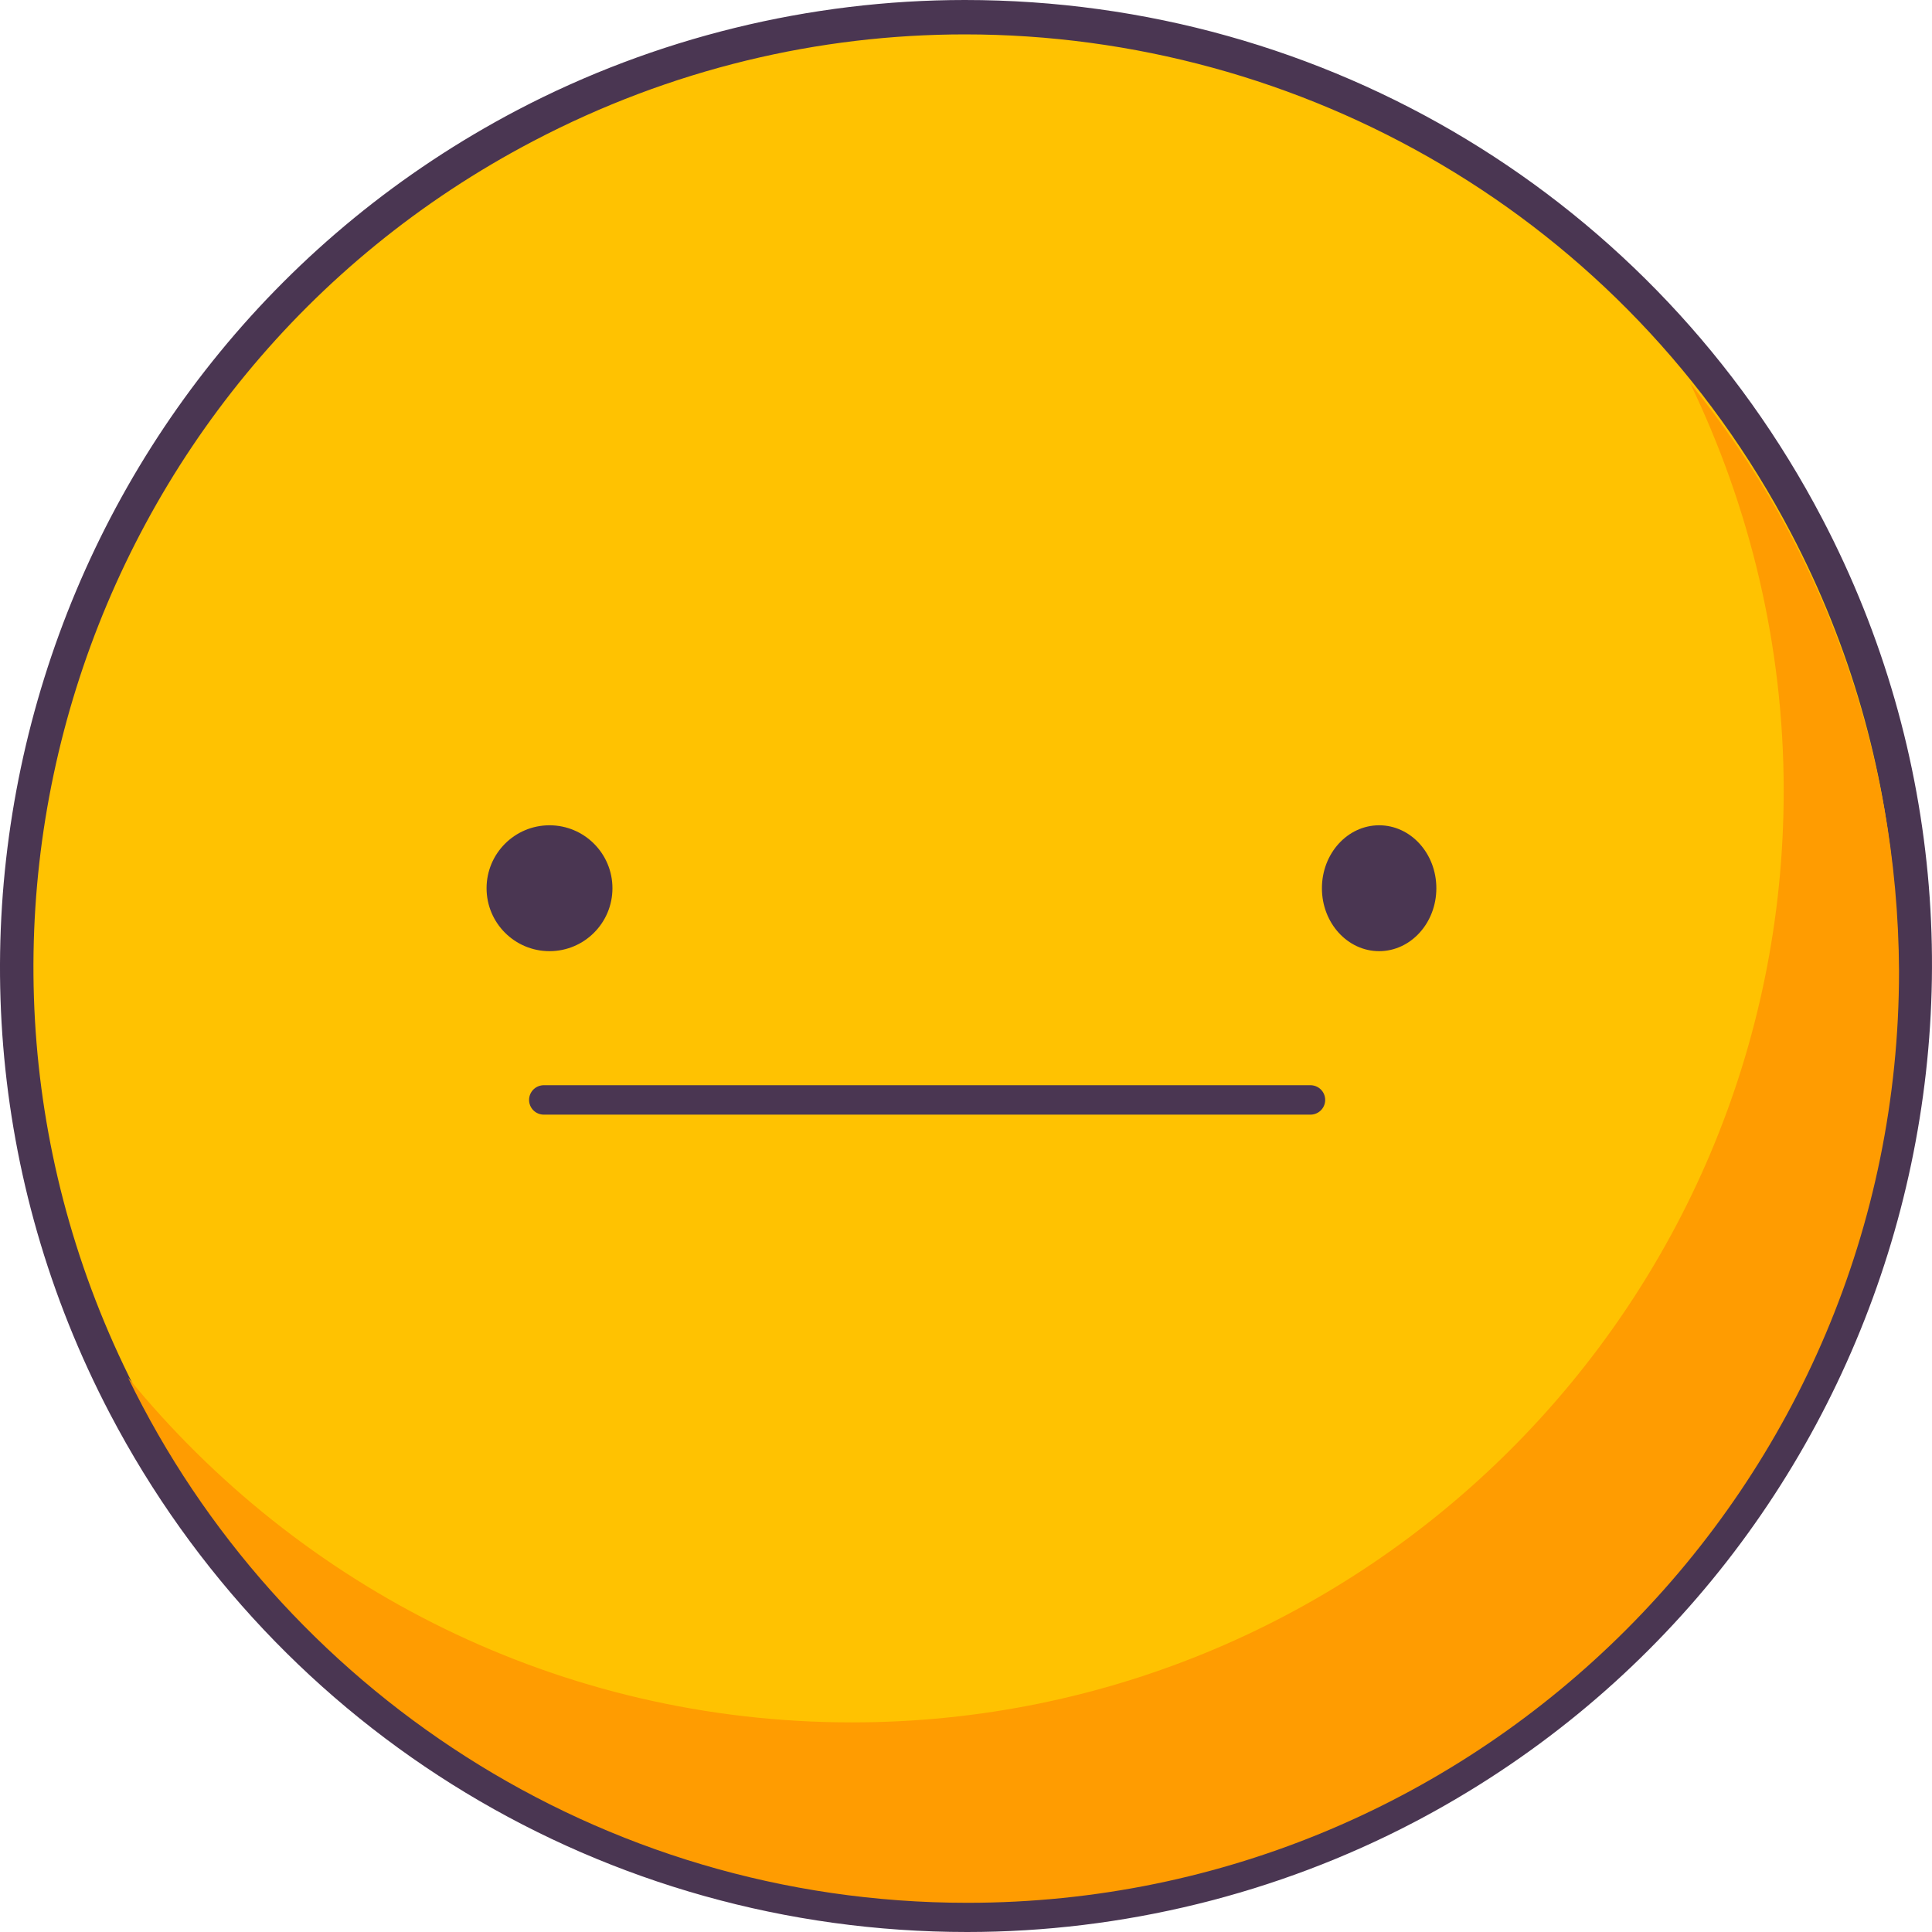
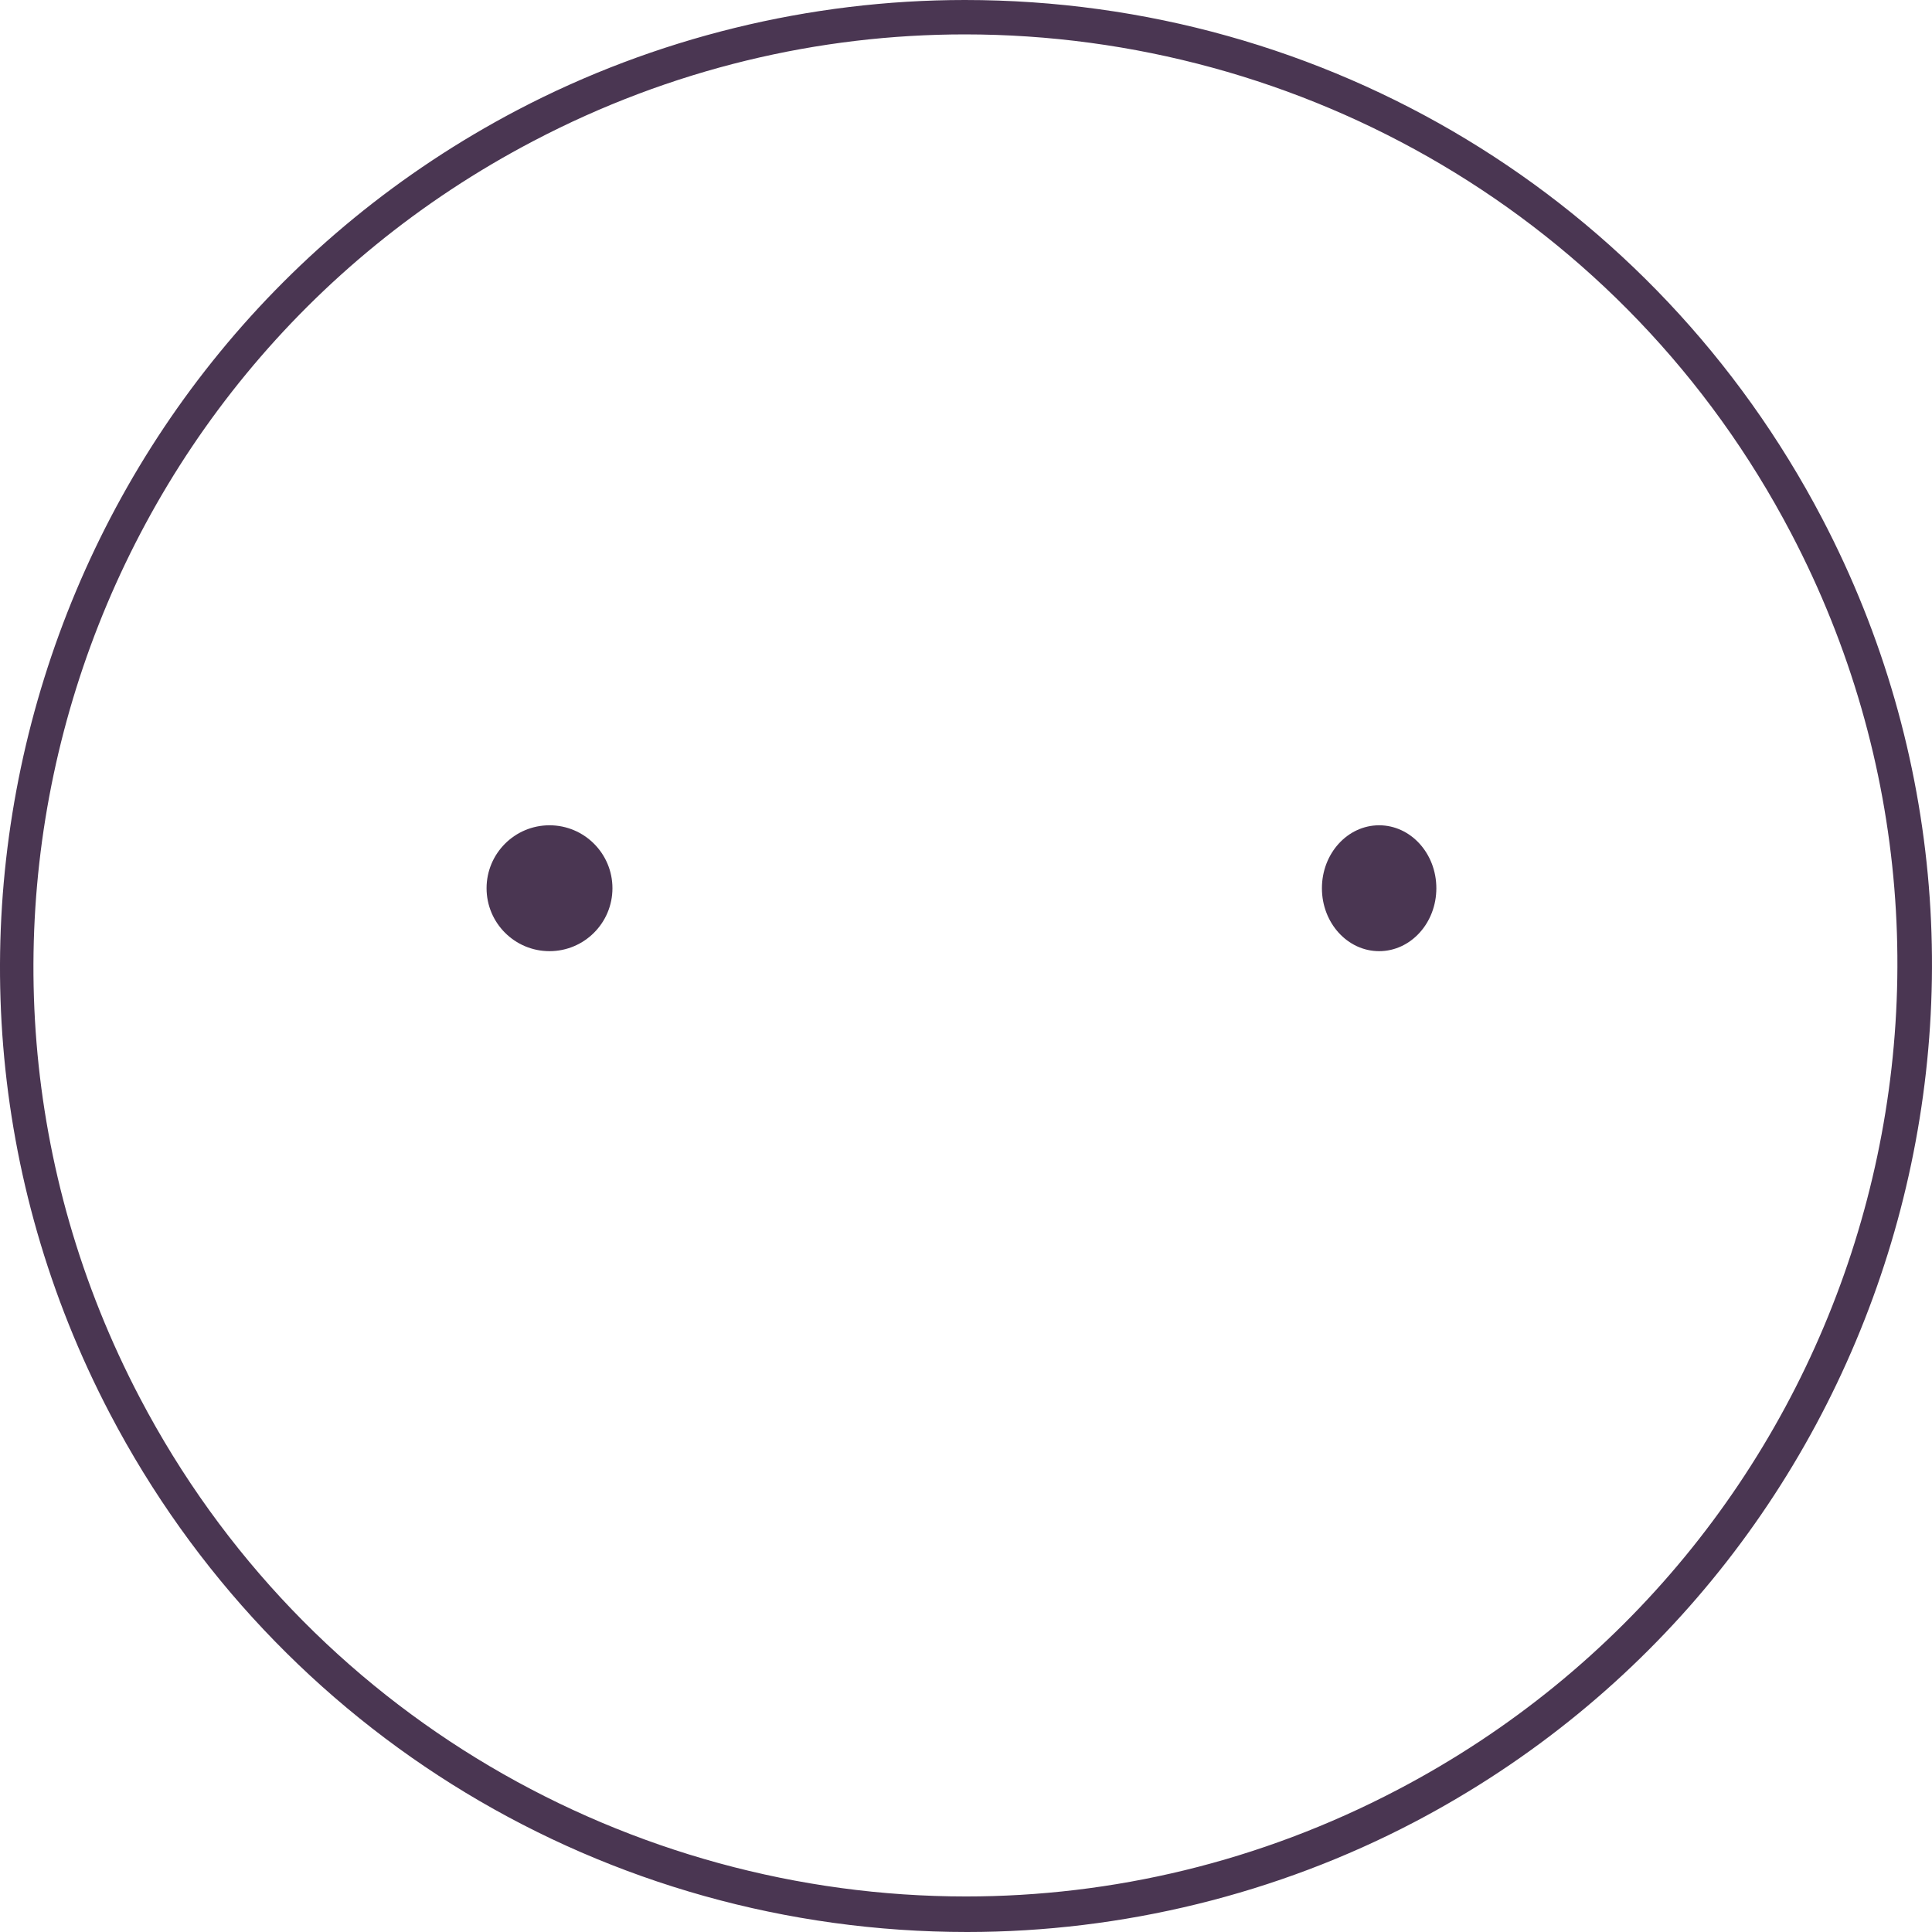
<svg xmlns="http://www.w3.org/2000/svg" width="197" height="197" viewBox="0 0 197 197" fill="none">
-   <path d="M98.5 195.129C113.945 195.129 129.507 191.271 143.314 184.023C190.586 159.237 208.956 100.78 184.15 53.547C167.418 21.512 134.539 1.754 98.383 1.754C82.938 1.754 67.376 5.612 53.569 12.861C6.297 37.646 -12.073 96.103 12.733 143.337C29.465 175.254 62.344 195.129 98.5 195.129Z" fill="#FFC201" />
  <path d="M98.383 3.507C83.523 3.507 68.429 7.015 54.388 14.38C7.936 38.699 -10.084 96.103 14.254 142.518C31.22 174.903 64.334 193.376 98.5 193.376C113.36 193.376 128.454 189.868 142.495 182.503C188.948 158.185 206.967 100.78 182.629 54.365C165.663 21.98 132.666 3.507 98.383 3.507ZM98.383 0C135.241 0 168.705 20.226 185.788 52.845C210.945 100.897 192.341 160.523 144.25 185.776C130.209 193.142 114.413 197 98.617 197C61.759 197 28.295 176.774 11.212 144.155C-13.945 96.103 4.659 36.477 52.75 11.224C66.791 3.858 82.587 0 98.383 0Z" fill="#4A3652" />
-   <path d="M172.331 39.054C178.385 51.629 181.878 65.717 181.878 80.62C181.878 133.13 139.265 175.627 86.871 175.627C57.065 175.627 30.519 161.888 13.055 140.465C28.423 172.134 61.024 194.023 98.631 194.023C151.141 194.023 193.638 151.41 193.638 99.016C193.521 76.312 185.604 55.355 172.331 39.054Z" fill="#FF9C01" />
  <path d="M56.032 96.987C59.576 96.987 62.449 94.114 62.449 90.57C62.449 87.025 59.576 84.152 56.032 84.152C52.487 84.152 49.614 87.025 49.614 90.57C49.614 94.114 52.487 96.987 56.032 96.987Z" fill="#4A3652" />
  <path d="M140.626 96.987C143.848 96.987 146.46 94.114 146.46 90.57C146.46 87.025 143.848 84.152 140.626 84.152C137.404 84.152 134.792 87.025 134.792 90.57C134.792 94.114 137.404 96.987 140.626 96.987Z" fill="#4A3652" />
-   <path d="M55.448 112.156H133.625" stroke="#4A3652" stroke-width="3" stroke-miterlimit="10" stroke-linecap="round" stroke-linejoin="round" />
</svg>